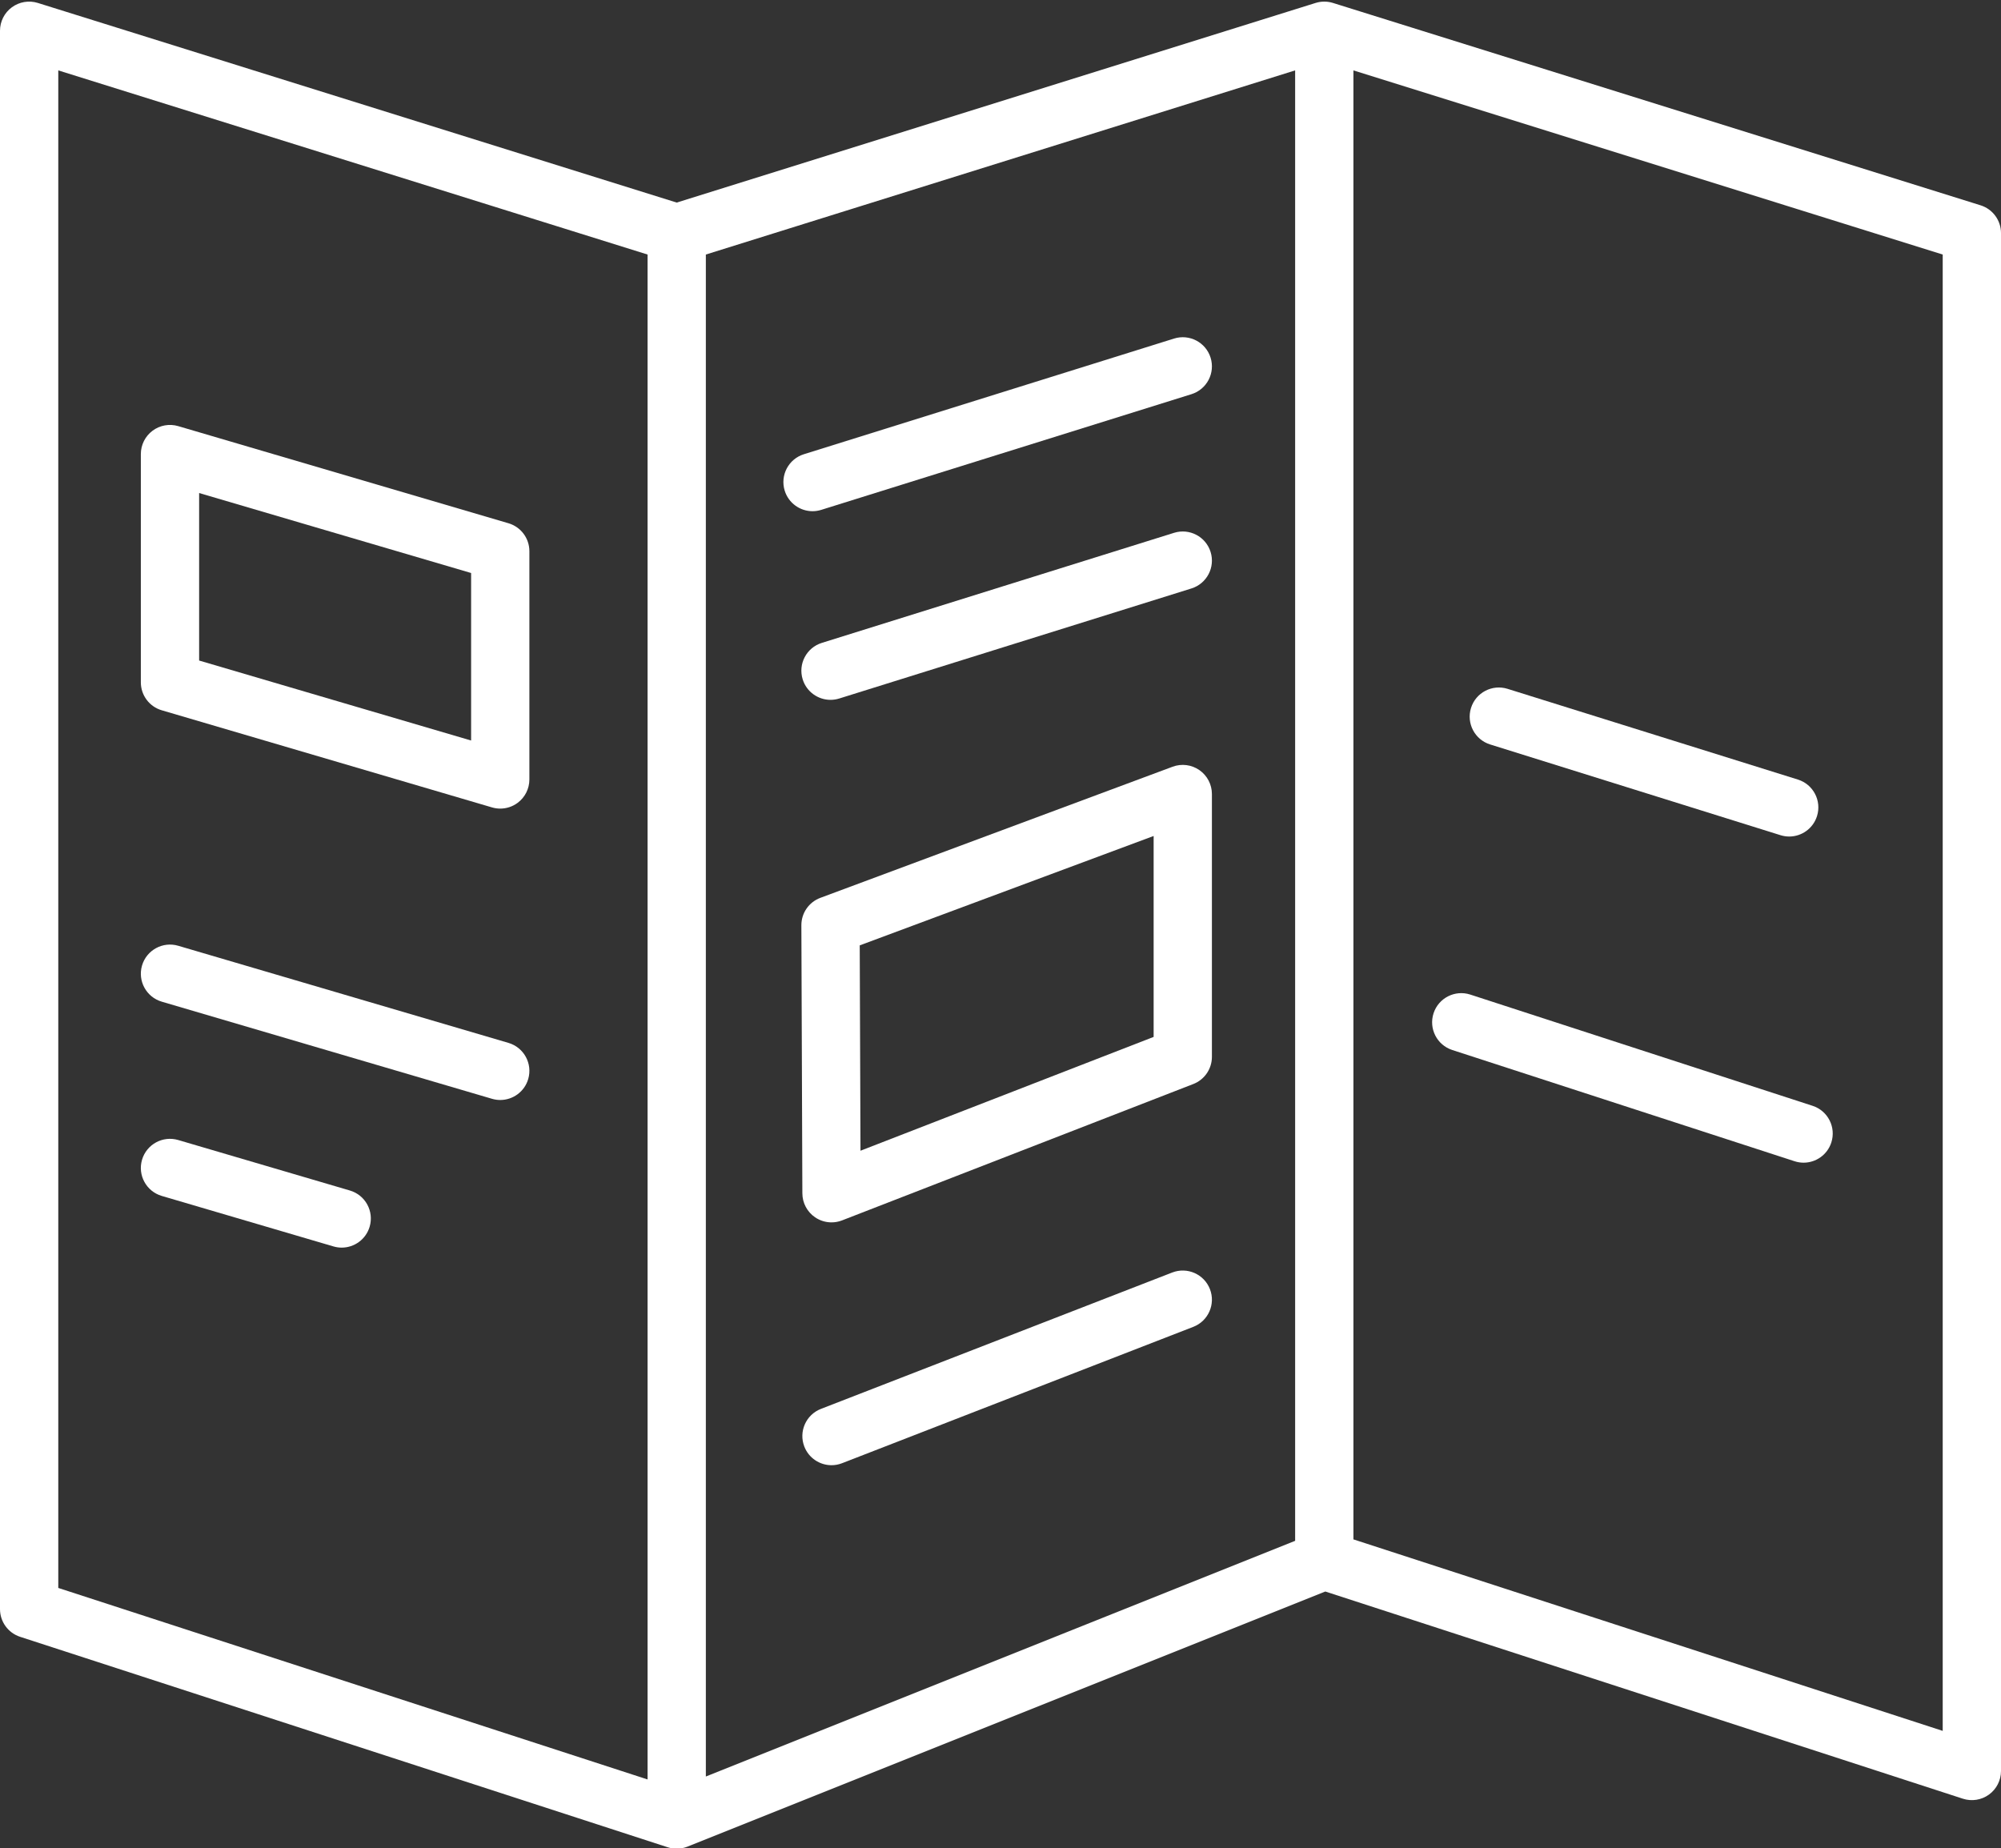
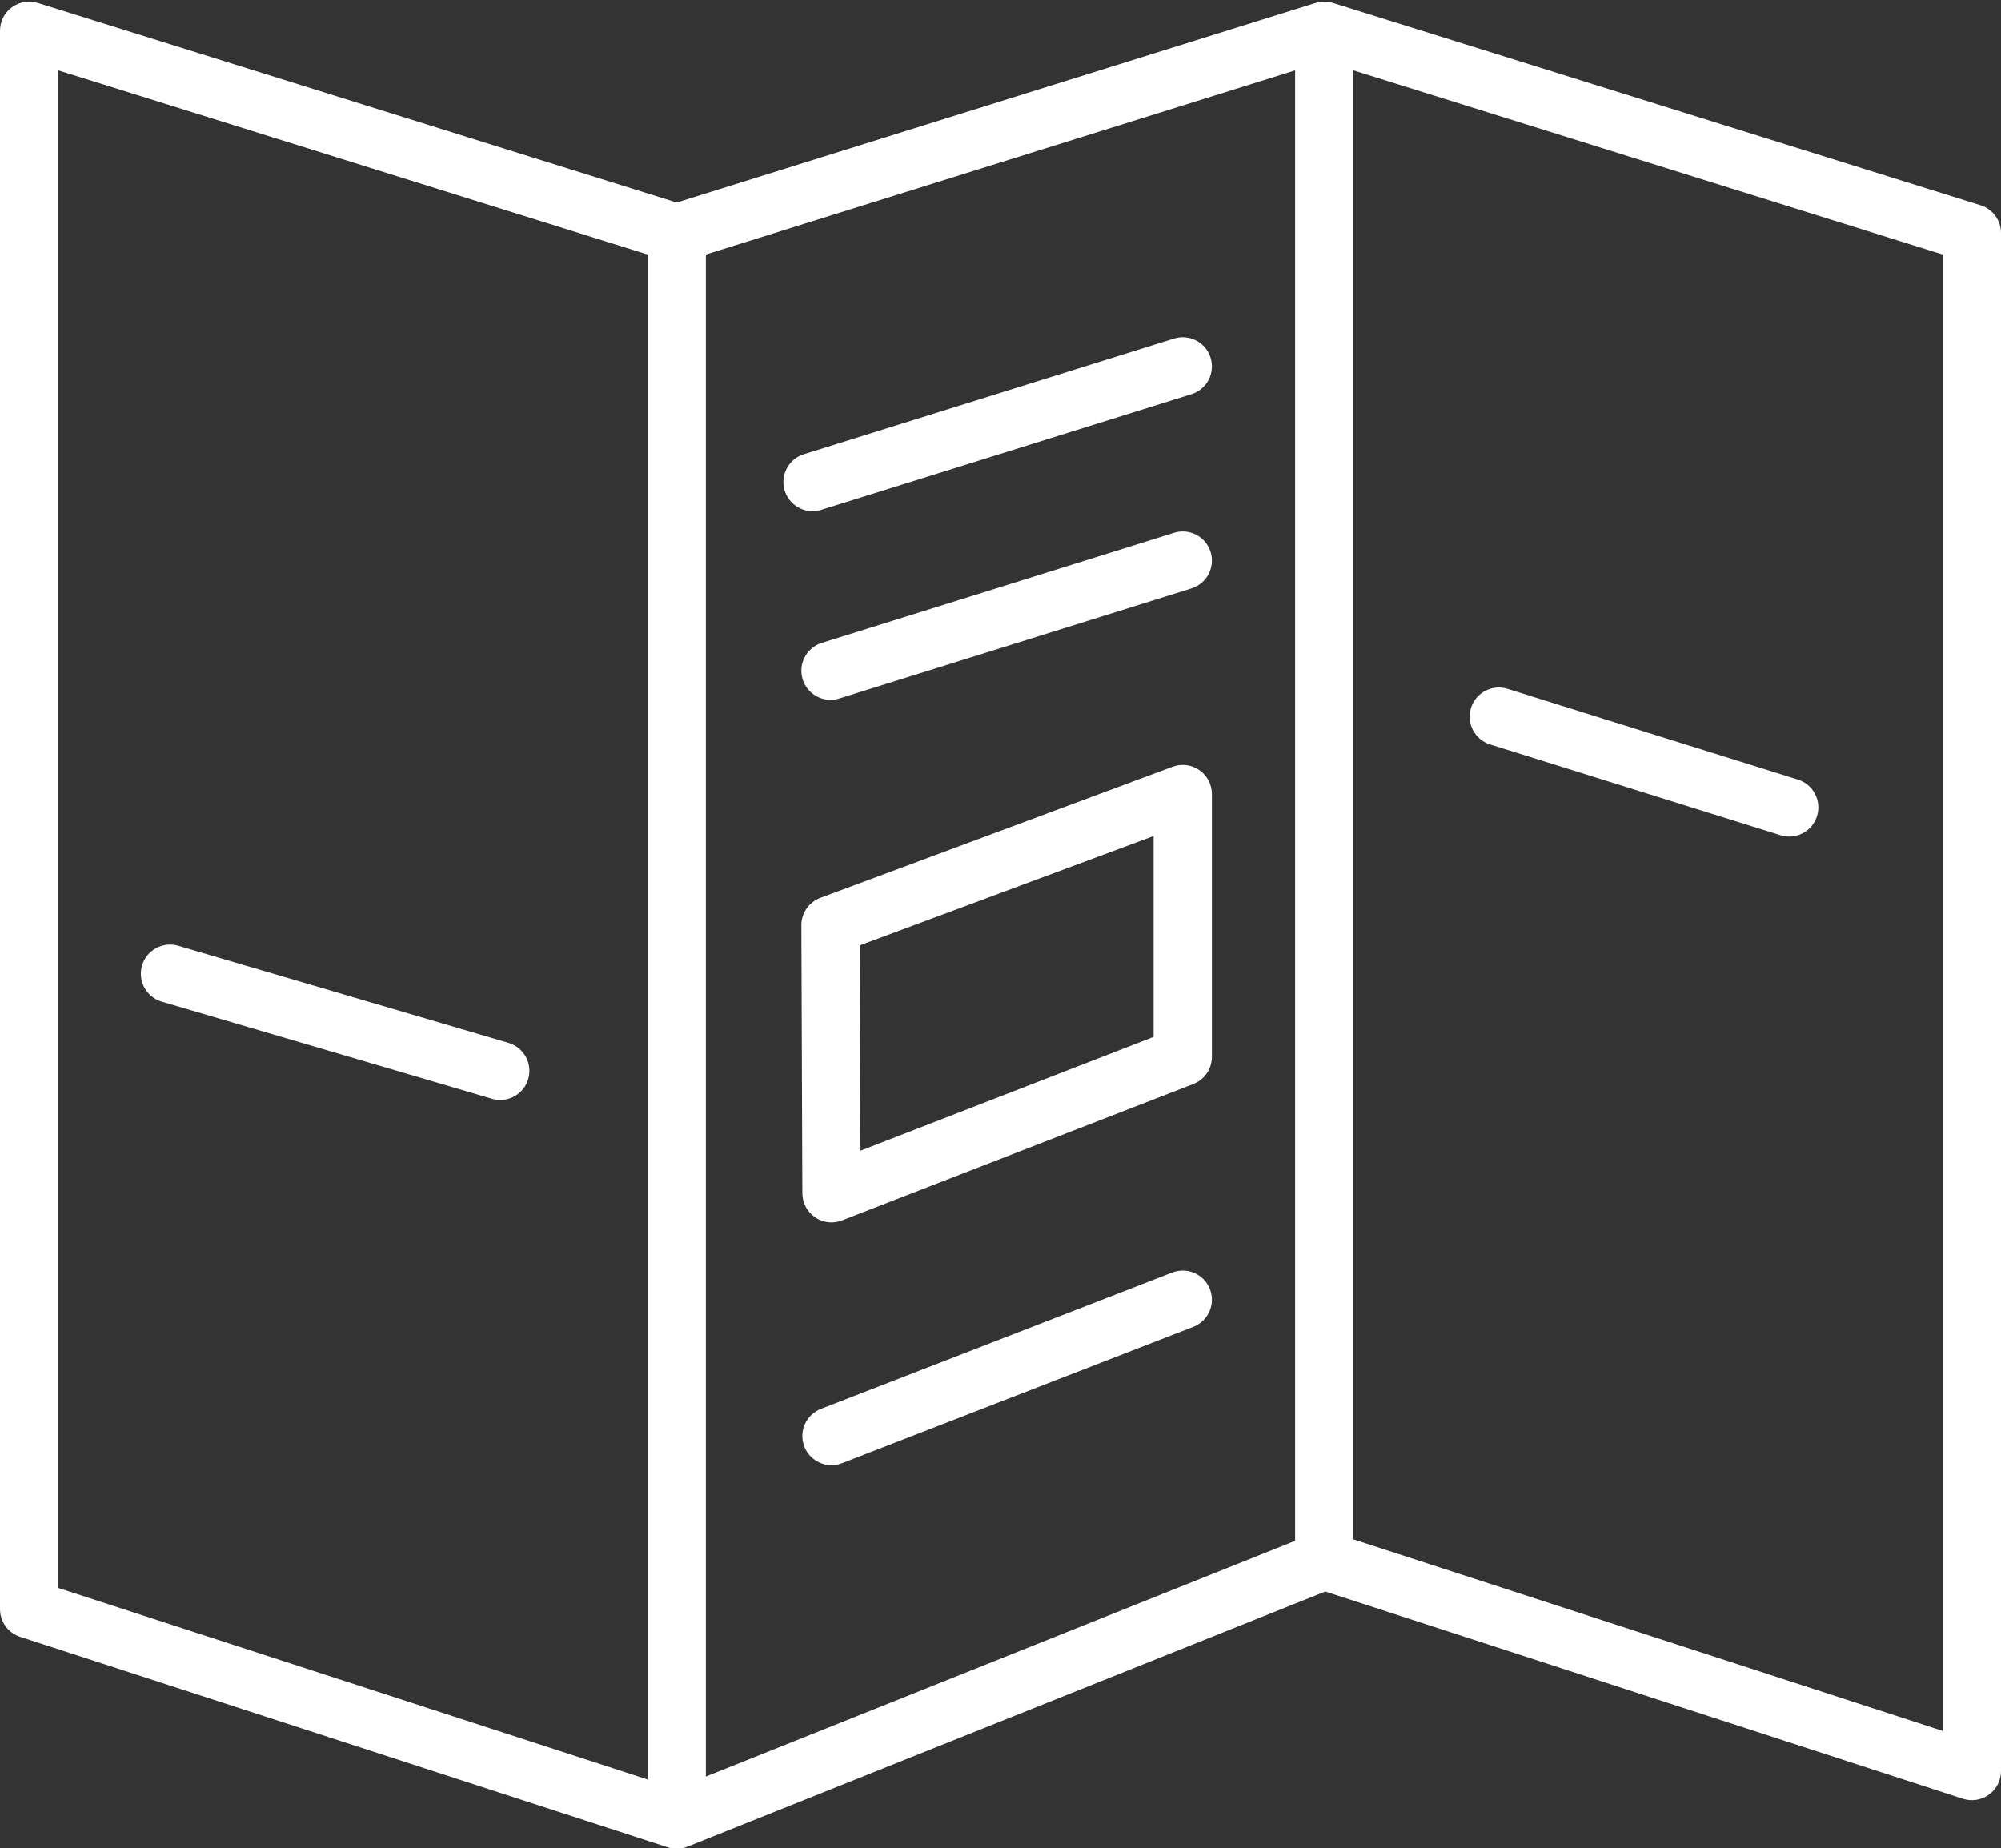
<svg xmlns="http://www.w3.org/2000/svg" fill="#ffffff" height="380.6" preserveAspectRatio="xMidYMid meet" version="1" viewBox="50.0 70.5 412.0 380.6" width="412" zoomAndPan="magnify">
  <rect x="50.0" y="70.5" width="412.0" height="380.6" fill="#333333" stroke="none" />
  <g id="change1_1">
    <path d="m457.79,112.773l-133.333-41.667c-1.165-.364-2.414-.364-3.579,0l-131.543,41.107L57.79,71.106c-1.822-.57-3.806-.237-5.344.893s-2.446,2.925-2.446,4.834v325c0,2.599,1.673,4.903,4.146,5.706l133.333,43.333c.604.196,1.229.294,1.854.294.758,0,1.514-.144,2.229-.429l131.316-52.526,131.268,42.662c1.827.595,3.828.277,5.381-.852,1.554-1.129,2.474-2.933,2.474-4.854V118.5c0-2.625-1.706-4.944-4.21-5.727ZM183.333,436.908l-121.333-39.433V84.995l121.333,37.917v313.996Zm133.333-49.136l-121.333,48.533V122.911l121.333-37.917v302.777Zm133.333,39.136l-121.333-39.433V84.995l121.333,37.917v303.997Z" />
  </g>
  <g id="change1_2">
-     <path d="m83.307,216.756l68,20c.556.164,1.126.244,1.692.244,1.281,0,2.545-.411,3.595-1.196,1.514-1.133,2.405-2.913,2.405-4.804v-47c0-2.662-1.753-5.005-4.307-5.756l-68-20c-1.814-.534-3.773-.18-5.288.952-1.514,1.133-2.405,2.913-2.405,4.804v47c0,2.662,1.753,5.005,4.307,5.756Zm7.693-44.737l56,16.47v34.492l-56-16.47v-34.492Z" />
-   </g>
+     </g>
  <g id="change1_3">
    <path d="m83.307,276.756l68,20c.565.166,1.135.245,1.695.245,2.593,0,4.985-1.695,5.754-4.309.935-3.179-.884-6.514-4.063-7.449l-68-20c-3.179-.934-6.514.885-7.449,4.063-.935,3.179.884,6.514,4.063,7.449Z" />
  </g>
  <g id="change1_4">
-     <path d="m83.307,316.756l35.354,10.398c.565.166,1.135.245,1.695.245,2.593,0,4.985-1.695,5.754-4.309.935-3.179-.884-6.514-4.063-7.449l-35.354-10.398c-3.179-.935-6.514.885-7.449,4.063-.935,3.179.884,6.514,4.063,7.449Z" />
-   </g>
+     </g>
  <g id="change1_5">
    <path d="m296.953,229.073c-1.614-1.122-3.676-1.382-5.517-.696l-72.529,27c-2.356.877-3.916,3.131-3.907,5.645l.204,55.199c.007,1.977.987,3.822,2.62,4.936,1.011.689,2.191,1.042,3.38,1.042.733,0,1.469-.134,2.171-.407l72.326-28.082c2.308-.896,3.828-3.118,3.828-5.593v-54.118c0-1.965-.962-3.806-2.577-4.927Zm-9.423,54.938l-60.358,23.435-.156-42.283,60.514-22.527v41.375Z" />
  </g>
  <g id="change1_6">
    <path d="m291.74,180.212l-72.529,22.665c-3.163.989-4.926,4.354-3.938,7.517.802,2.567,3.17,4.212,5.725,4.212.593,0,1.196-.088,1.792-.274l72.529-22.665c3.163-.989,4.926-4.354,3.938-7.517-.988-3.163-4.353-4.924-7.517-3.938Z" />
  </g>
  <g id="change1_7">
    <path d="m217.298,175.762c.593,0,1.196-.088,1.792-.274l76.229-23.821c3.163-.989,4.926-4.354,3.938-7.517-.988-3.163-4.353-4.925-7.517-3.938l-76.229,23.821c-3.163.989-4.926,4.354-3.938,7.517.802,2.567,3.17,4.212,5.725,4.212Z" />
  </g>
  <g id="change1_8">
    <path d="m291.357,332.524l-72.326,28.082c-3.089,1.199-4.621,4.676-3.421,7.765.922,2.375,3.191,3.83,5.595,3.83.722,0,1.457-.131,2.17-.408l72.326-28.082c3.089-1.199,4.621-4.676,3.421-7.765-1.199-3.088-4.674-4.618-7.765-3.421Z" />
  </g>
  <g id="change1_9">
-     <path d="m349.017,286.706l70.483,22.907c.616.2,1.241.295,1.856.295,2.529,0,4.881-1.612,5.705-4.147,1.024-3.151-.7-6.537-3.852-7.561l-70.483-22.907c-3.149-1.021-6.536.7-7.561,3.852-1.024,3.151.7,6.537,3.852,7.561Z" />
-   </g>
+     </g>
  <g id="change1_10">
    <path d="m356.815,223.791l59.787,18.684c.596.186,1.198.274,1.792.274,2.555,0,4.923-1.645,5.725-4.212.988-3.163-.774-6.528-3.938-7.517l-59.787-18.684c-3.16-.985-6.528.774-7.517,3.938-.988,3.163.774,6.528,3.938,7.517Z" />
  </g>
</svg>